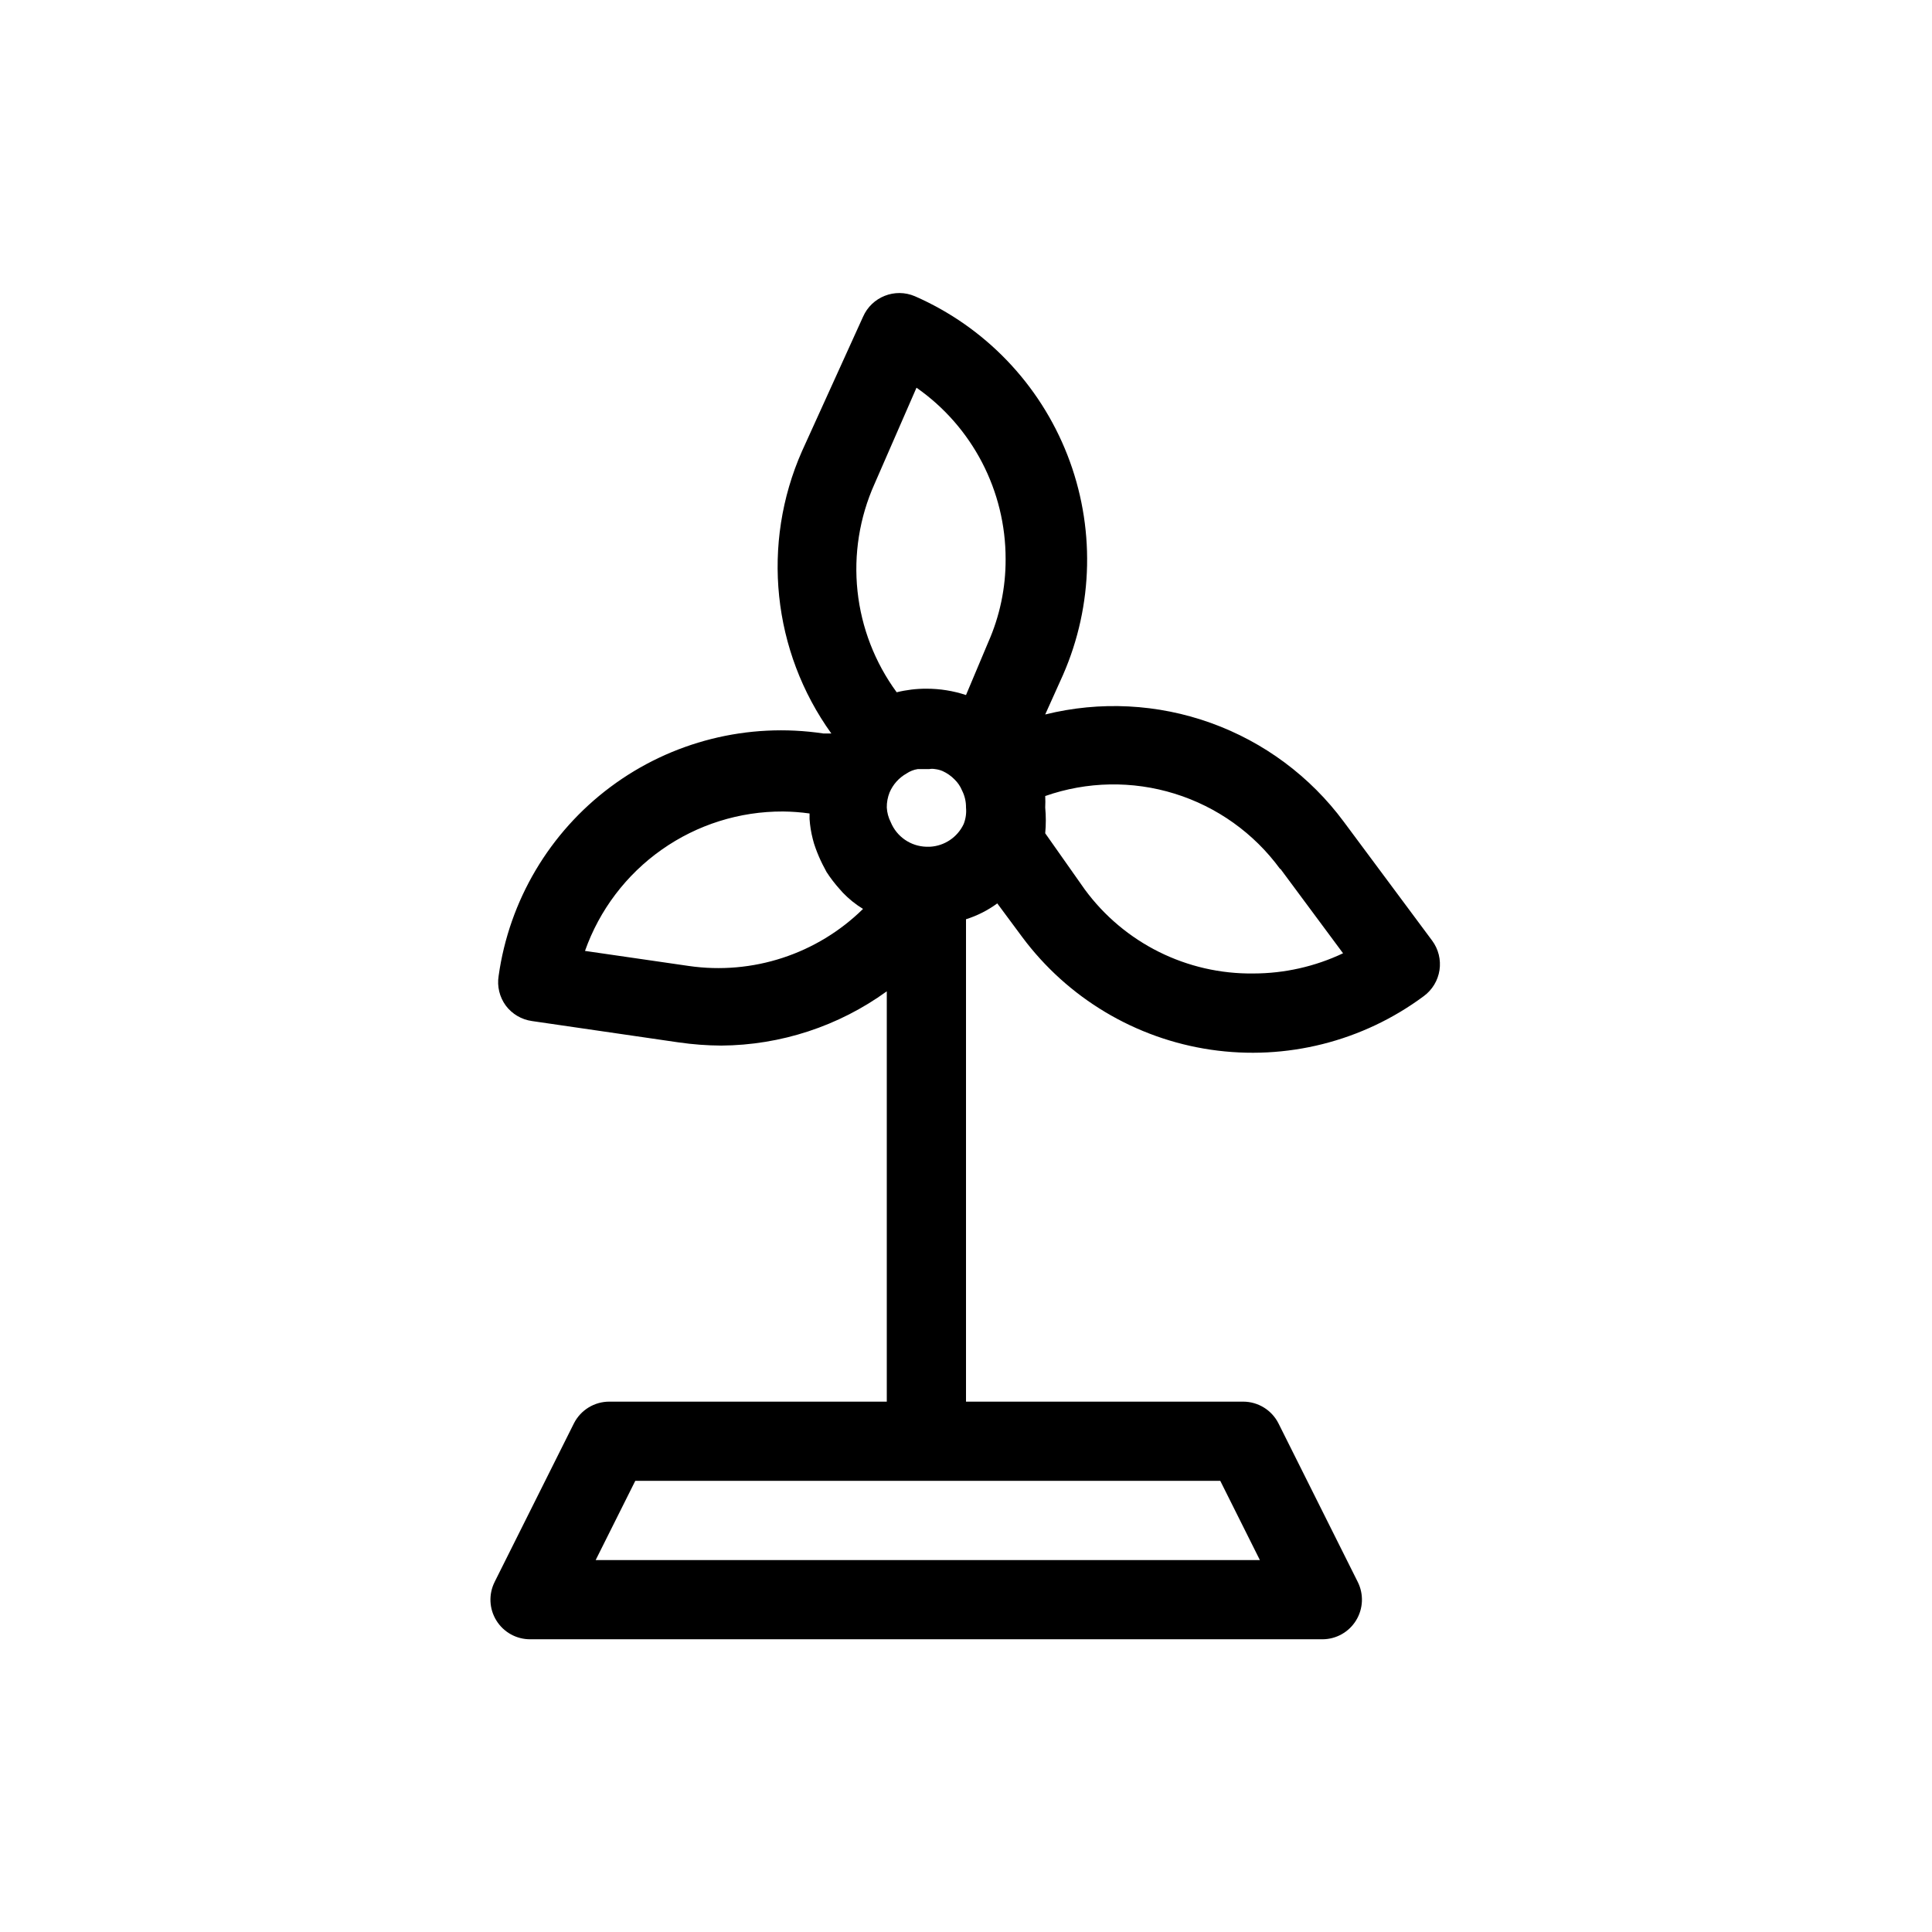
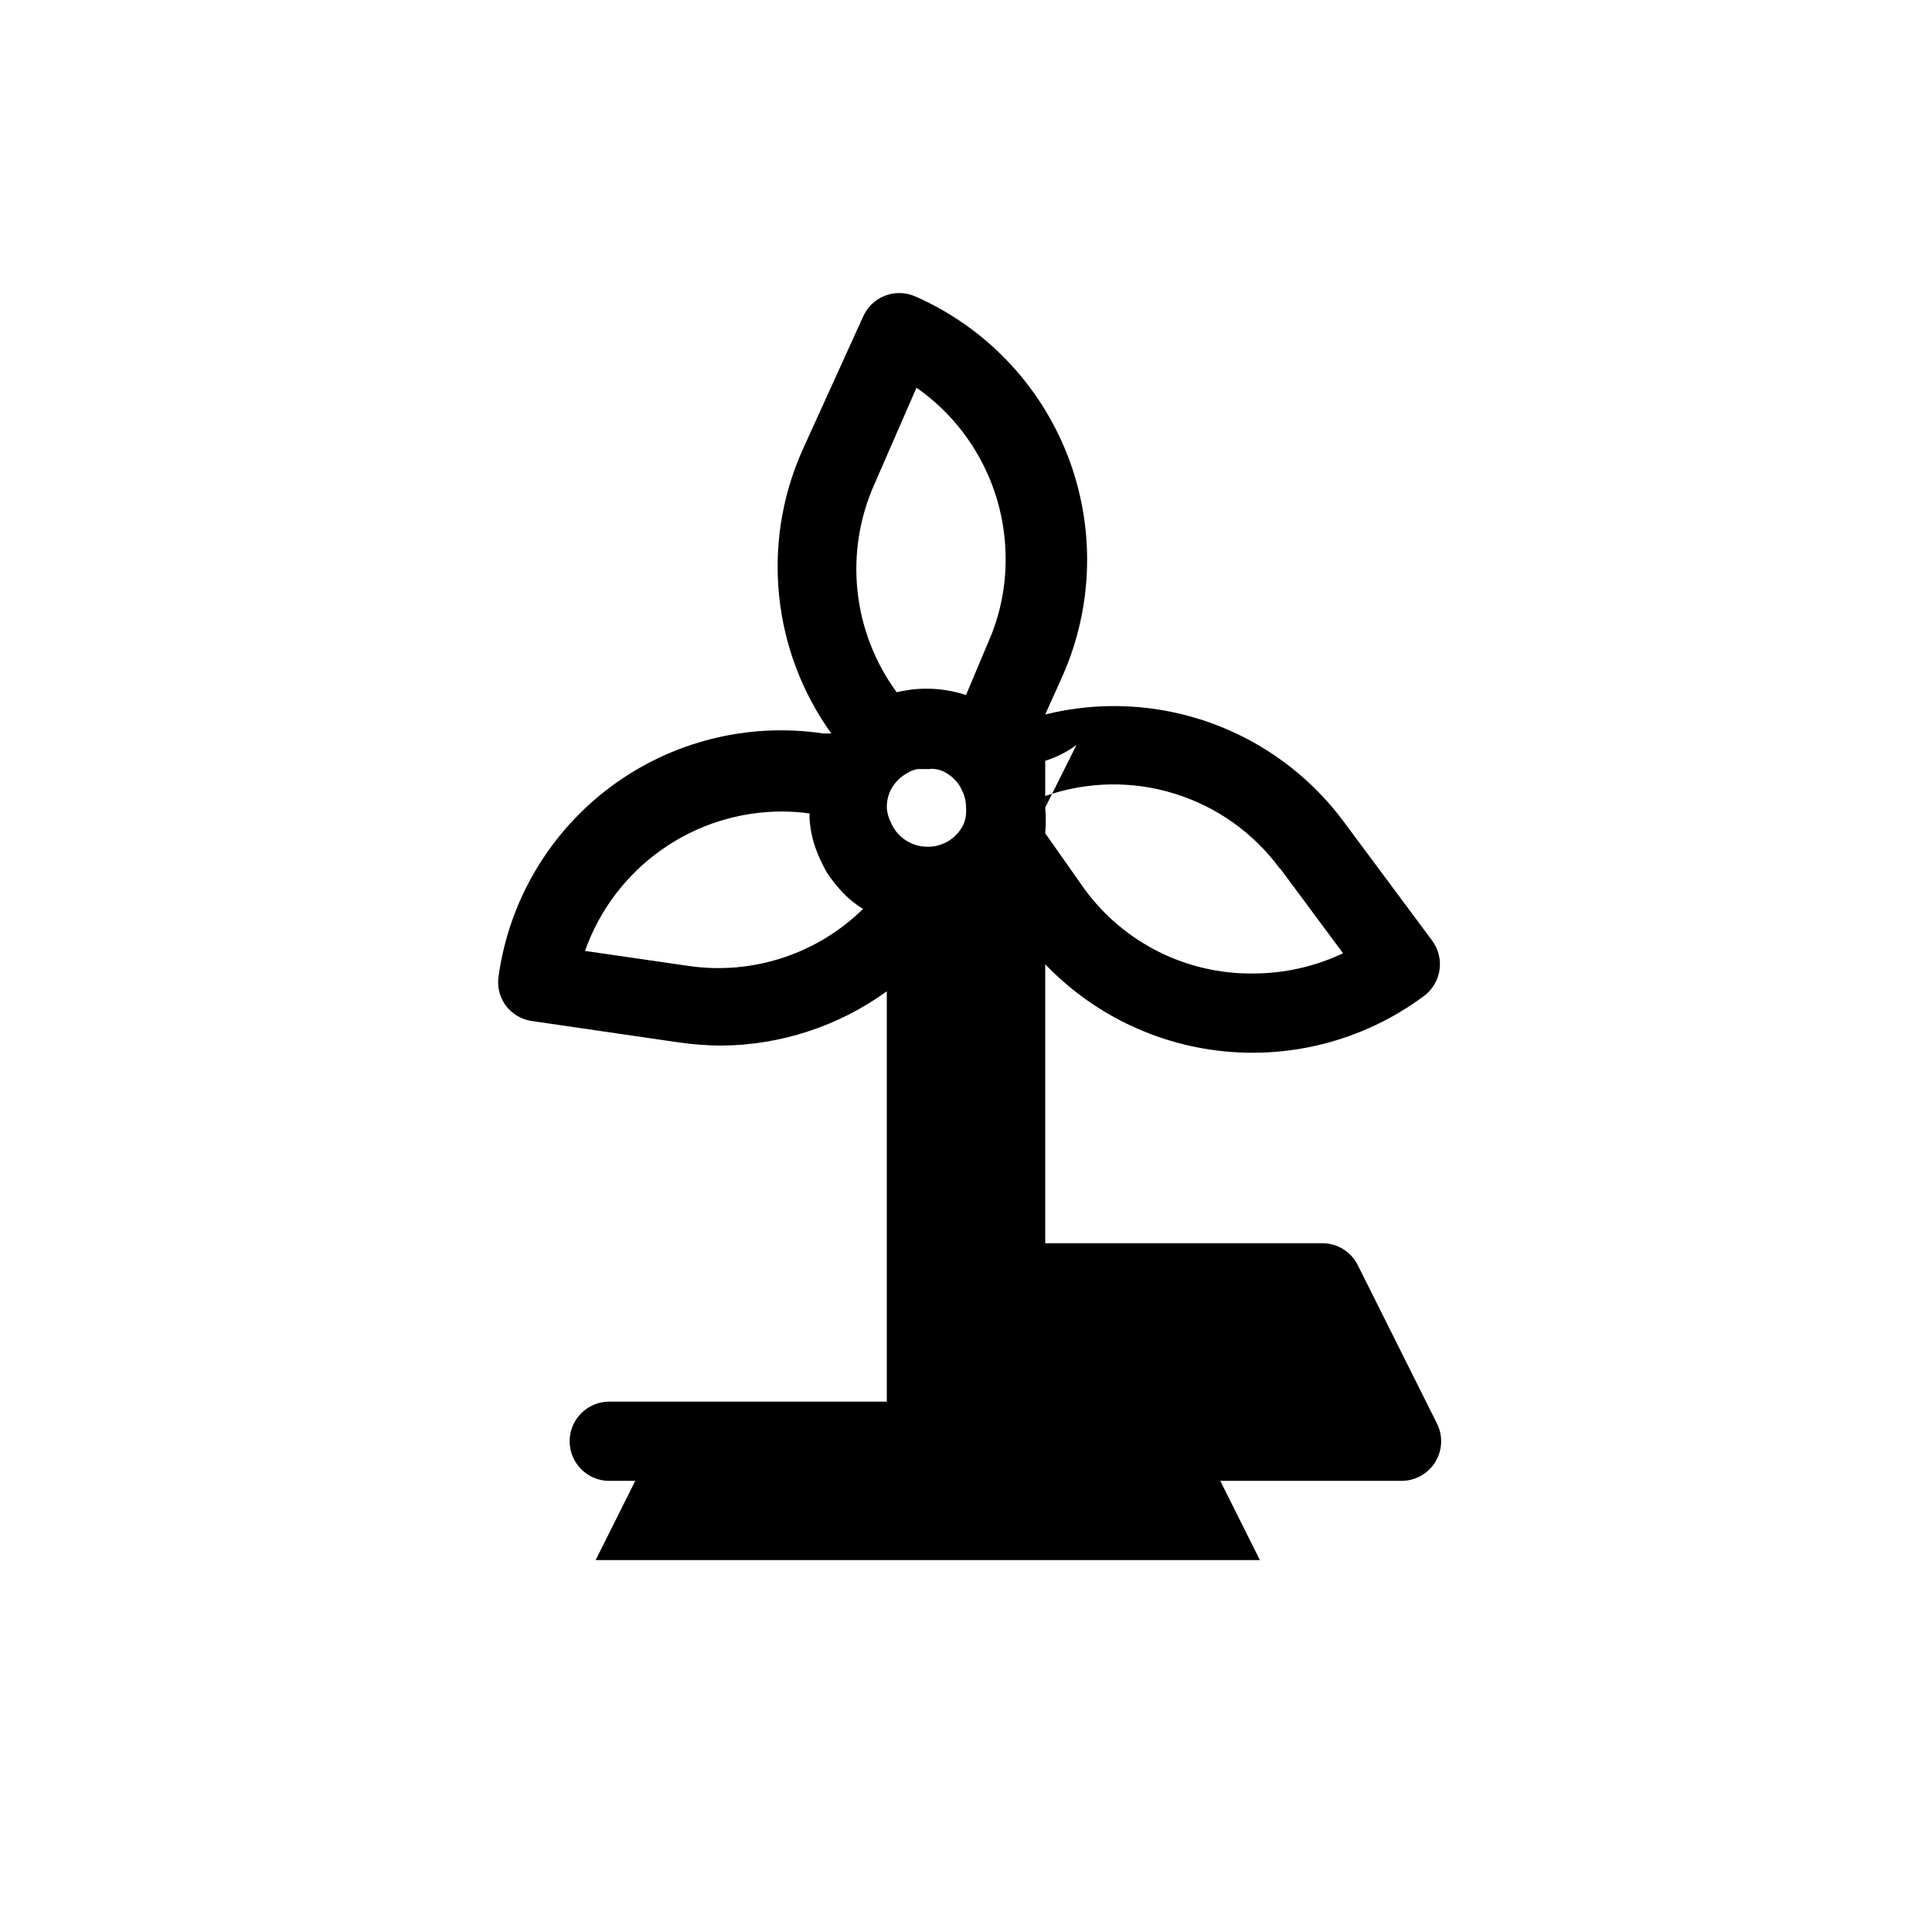
<svg xmlns="http://www.w3.org/2000/svg" fill="#000000" width="800px" height="800px" version="1.1" viewBox="144 144 512 512">
-   <path d="m408.29 383.41 6.613 8.922c12.047 16.18 30.02 26.918 49.977 29.852 19.957 2.93 40.262-2.18 56.453-14.211 2.242-1.656 3.738-4.133 4.152-6.891 0.41-2.758-0.289-5.566-1.949-7.805l-23.406-31.488c-8.906-12.027-21.176-21.145-35.262-26.207-14.082-5.062-29.352-5.84-43.875-2.238l4.723-10.496c8.098-18.512 8.508-39.48 1.148-58.297-7.363-18.816-21.895-33.941-40.406-42.043-5.305-2.269-11.445 0.168-13.75 5.457l-16.16 35.582c-10.855 24.559-7.898 53.027 7.766 74.836h-2.102c-19.945-2.996-40.262 2.106-56.426 14.168-16.168 12.066-26.84 30.094-29.641 50.066-0.449 2.773 0.234 5.609 1.891 7.875 1.672 2.231 4.164 3.703 6.926 4.094l38.941 5.668v-0.004c3.719 0.539 7.473 0.82 11.23 0.84 15.766-0.105 31.105-5.133 43.875-14.379v108.74h-73.473c-3.992-0.027-7.652 2.211-9.449 5.773l-20.992 41.984h0.004c-1.648 3.266-1.477 7.152 0.453 10.258 1.93 3.109 5.336 4.988 8.992 4.961h209.92c3.641-0.008 7.012-1.902 8.914-5.004 1.906-3.102 2.066-6.965 0.43-10.215l-20.992-41.984c-1.777-3.527-5.391-5.758-9.34-5.773h-73.473v-127.84c2.973-0.934 5.773-2.356 8.289-4.199zm69.59 174.02h-176.02l10.496-20.992h155.03zm-78.512-195.02c-1.648 3.481-5.074 5.777-8.922 5.984h-0.941c-4.16-0.105-7.867-2.656-9.449-6.508-0.617-1.207-0.977-2.531-1.047-3.883-0.02-1.367 0.23-2.719 0.734-3.988 0.906-2.133 2.492-3.902 4.512-5.039 0.883-0.598 1.887-0.992 2.938-1.156h3.047c0.52-0.098 1.055-0.098 1.574 0 0.688 0.078 1.359 0.254 1.992 0.527 1.176 0.535 2.246 1.281 3.148 2.203 0.863 0.828 1.543 1.832 1.996 2.938 0.711 1.398 1.07 2.945 1.051 4.516 0.145 1.496-0.074 3.008-0.633 4.406zm83.969 11.859 16.582 22.355 0.004 0.004c-7.418 3.512-15.516 5.34-23.723 5.352-17.621 0.238-34.273-8.051-44.711-22.25l-10.496-14.906c0.211-2.269 0.211-4.551 0-6.82 0.051-1.016 0.051-2.031 0-3.047 11.07-3.883 23.102-4.106 34.309-0.625 11.211 3.477 21.004 10.469 27.93 19.941zm-107.58-102.02 11.125-25.504c14.832 10.371 23.652 27.344 23.617 45.445 0.031 7.59-1.543 15.102-4.621 22.043l-5.875 13.961c-3.387-1.121-6.93-1.688-10.496-1.68-2.652-0.012-5.297 0.309-7.875 0.945-5.766-7.863-9.352-17.117-10.383-26.812-1.031-9.699 0.523-19.496 4.508-28.398zm-49.227 127.74-27.5-3.988c3.832-10.844 10.945-20.227 20.348-26.844 9.402-6.621 20.633-10.152 32.133-10.105 2.352 0.023 4.699 0.199 7.031 0.527v1.469c0.117 1.77 0.398 3.527 0.84 5.246 0.195 0.82 0.441 1.625 0.734 2.414 0.539 1.508 1.172 2.981 1.891 4.41l1.051 1.996-0.004-0.004c1.039 1.594 2.195 3.102 3.465 4.516l0.84 0.945c1.594 1.656 3.391 3.106 5.352 4.301-12.184 11.977-29.27 17.57-46.18 15.117z" />
+   <path d="m408.29 383.41 6.613 8.922c12.047 16.18 30.02 26.918 49.977 29.852 19.957 2.93 40.262-2.18 56.453-14.211 2.242-1.656 3.738-4.133 4.152-6.891 0.41-2.758-0.289-5.566-1.949-7.805l-23.406-31.488c-8.906-12.027-21.176-21.145-35.262-26.207-14.082-5.062-29.352-5.84-43.875-2.238l4.723-10.496c8.098-18.512 8.508-39.48 1.148-58.297-7.363-18.816-21.895-33.941-40.406-42.043-5.305-2.269-11.445 0.168-13.75 5.457l-16.16 35.582c-10.855 24.559-7.898 53.027 7.766 74.836h-2.102c-19.945-2.996-40.262 2.106-56.426 14.168-16.168 12.066-26.84 30.094-29.641 50.066-0.449 2.773 0.234 5.609 1.891 7.875 1.672 2.231 4.164 3.703 6.926 4.094l38.941 5.668v-0.004c3.719 0.539 7.473 0.82 11.23 0.84 15.766-0.105 31.105-5.133 43.875-14.379v108.74h-73.473c-3.992-0.027-7.652 2.211-9.449 5.773h0.004c-1.648 3.266-1.477 7.152 0.453 10.258 1.93 3.109 5.336 4.988 8.992 4.961h209.92c3.641-0.008 7.012-1.902 8.914-5.004 1.906-3.102 2.066-6.965 0.43-10.215l-20.992-41.984c-1.777-3.527-5.391-5.758-9.34-5.773h-73.473v-127.84c2.973-0.934 5.773-2.356 8.289-4.199zm69.59 174.02h-176.02l10.496-20.992h155.03zm-78.512-195.02c-1.648 3.481-5.074 5.777-8.922 5.984h-0.941c-4.16-0.105-7.867-2.656-9.449-6.508-0.617-1.207-0.977-2.531-1.047-3.883-0.02-1.367 0.23-2.719 0.734-3.988 0.906-2.133 2.492-3.902 4.512-5.039 0.883-0.598 1.887-0.992 2.938-1.156h3.047c0.52-0.098 1.055-0.098 1.574 0 0.688 0.078 1.359 0.254 1.992 0.527 1.176 0.535 2.246 1.281 3.148 2.203 0.863 0.828 1.543 1.832 1.996 2.938 0.711 1.398 1.07 2.945 1.051 4.516 0.145 1.496-0.074 3.008-0.633 4.406zm83.969 11.859 16.582 22.355 0.004 0.004c-7.418 3.512-15.516 5.34-23.723 5.352-17.621 0.238-34.273-8.051-44.711-22.25l-10.496-14.906c0.211-2.269 0.211-4.551 0-6.82 0.051-1.016 0.051-2.031 0-3.047 11.07-3.883 23.102-4.106 34.309-0.625 11.211 3.477 21.004 10.469 27.93 19.941zm-107.58-102.02 11.125-25.504c14.832 10.371 23.652 27.344 23.617 45.445 0.031 7.59-1.543 15.102-4.621 22.043l-5.875 13.961c-3.387-1.121-6.93-1.688-10.496-1.68-2.652-0.012-5.297 0.309-7.875 0.945-5.766-7.863-9.352-17.117-10.383-26.812-1.031-9.699 0.523-19.496 4.508-28.398zm-49.227 127.74-27.5-3.988c3.832-10.844 10.945-20.227 20.348-26.844 9.402-6.621 20.633-10.152 32.133-10.105 2.352 0.023 4.699 0.199 7.031 0.527v1.469c0.117 1.77 0.398 3.527 0.84 5.246 0.195 0.82 0.441 1.625 0.734 2.414 0.539 1.508 1.172 2.981 1.891 4.41l1.051 1.996-0.004-0.004c1.039 1.594 2.195 3.102 3.465 4.516l0.84 0.945c1.594 1.656 3.391 3.106 5.352 4.301-12.184 11.977-29.27 17.57-46.18 15.117z" />
</svg>